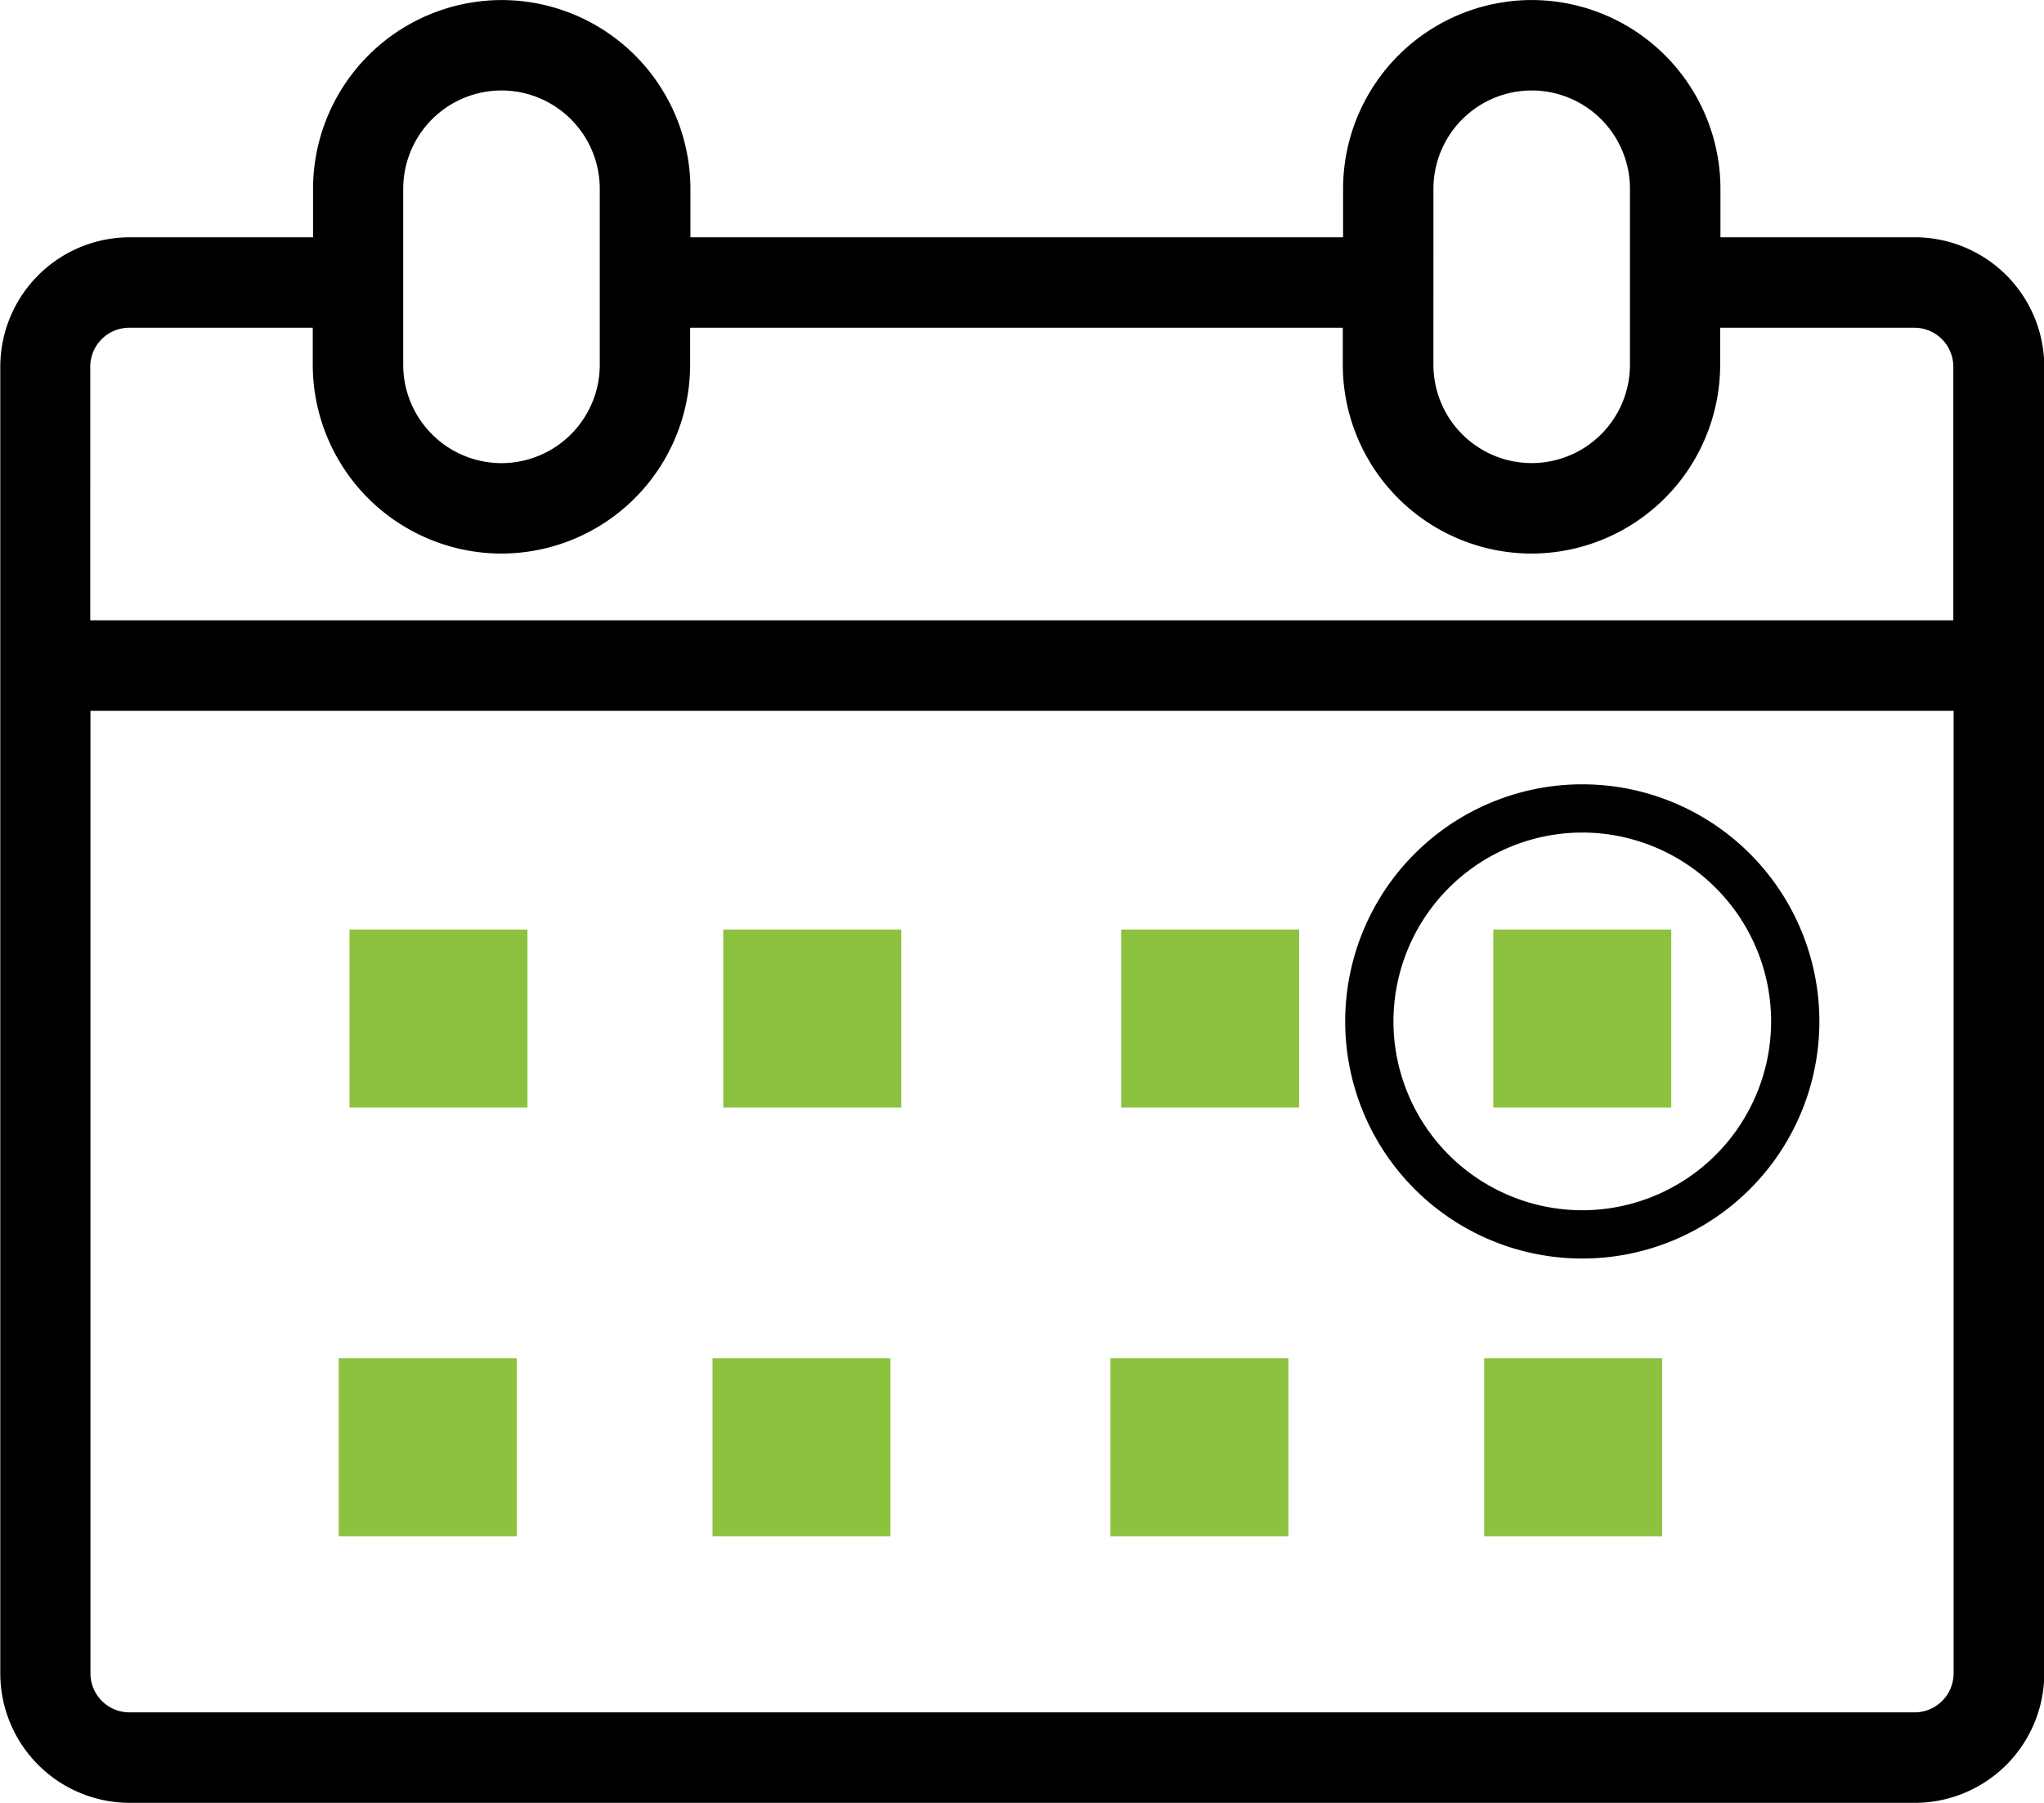
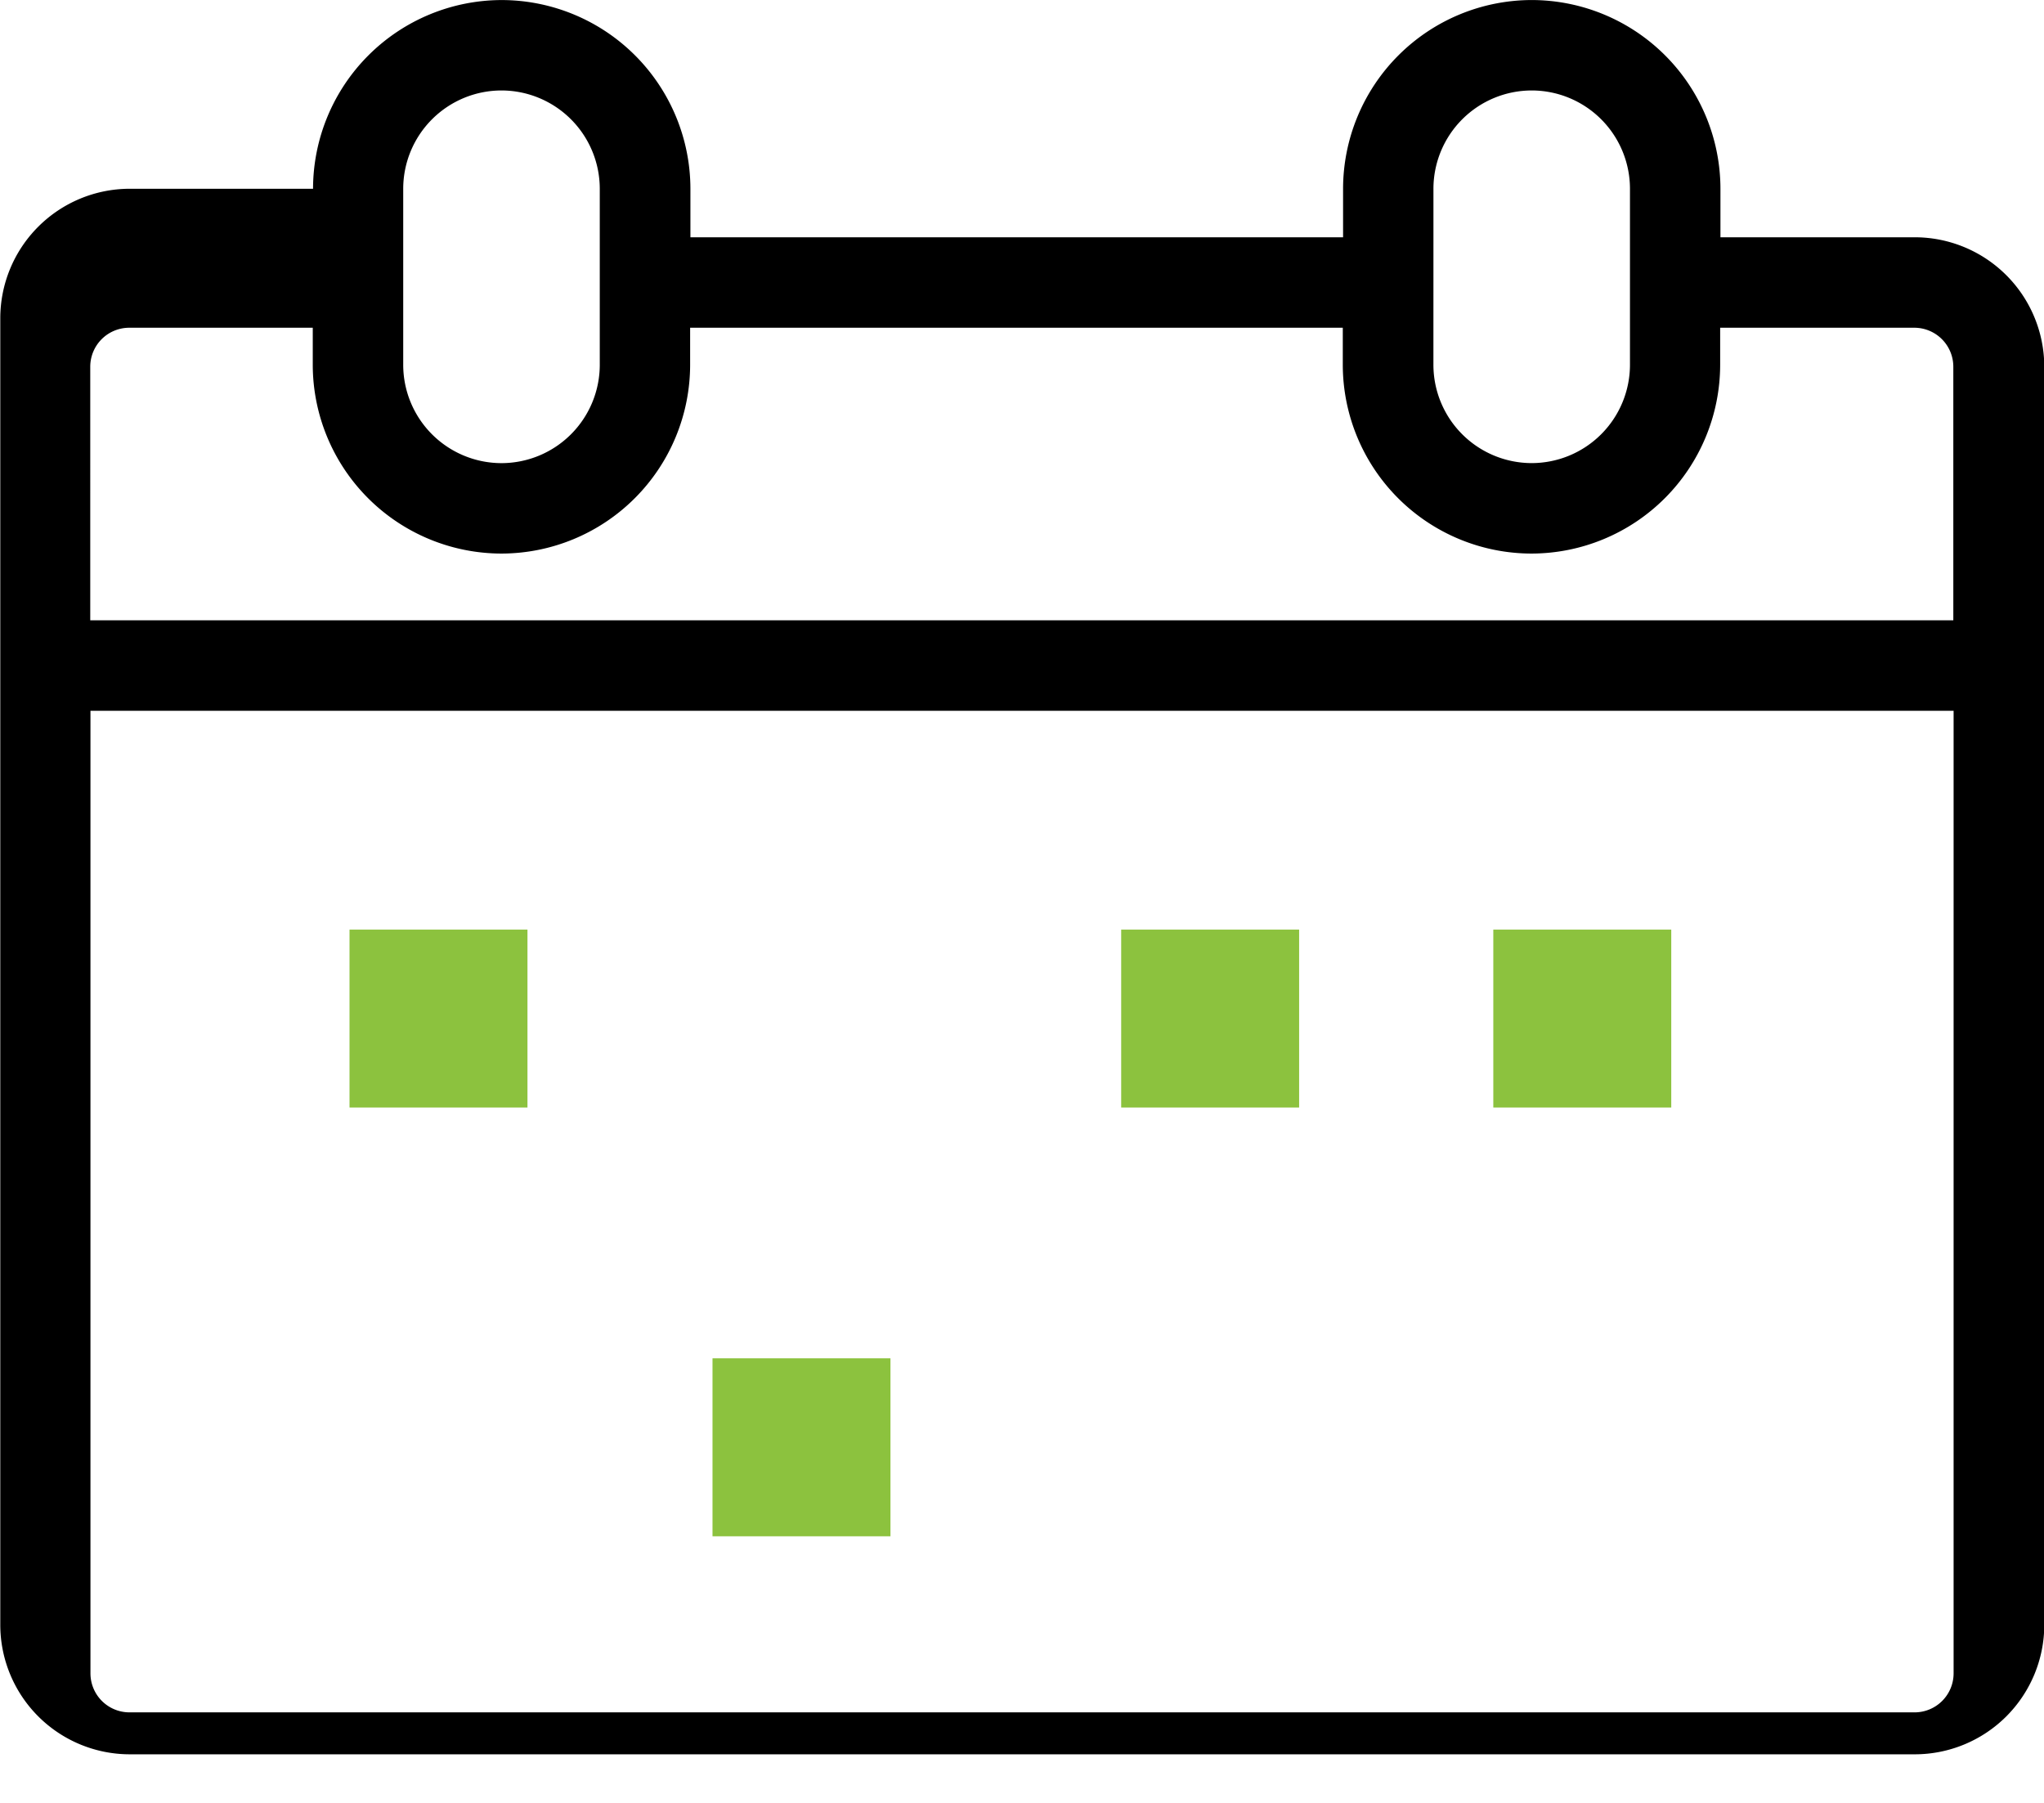
<svg xmlns="http://www.w3.org/2000/svg" width="108.329" height="95.537" viewBox="0 0 108.329 95.537">
  <g id="Groupe_16499" data-name="Groupe 16499" transform="translate(0 0)">
-     <path id="Tracé_56376" data-name="Tracé 56376" d="M230.732-280.169H220.443v-2.572a10.013,10.013,0,0,0-10-10,10.013,10.013,0,0,0-10,10v1.654h0v.919h-34.59v-2.572a10.014,10.014,0,0,0-10-10,10.013,10.013,0,0,0-10,10v2.572h-9.717a6.867,6.867,0,0,0-6.859,6.859v69.244a6.867,6.867,0,0,0,6.859,6.86h94.611a6.867,6.867,0,0,0,6.859-6.86V-273.31A6.867,6.867,0,0,0,230.732-280.169Zm-25.5,0v-2.572a5.215,5.215,0,0,1,5.209-5.208,5.213,5.213,0,0,1,5.207,5.208v.131h0v9.2a5.215,5.215,0,0,1-5.209,5.208,5.214,5.214,0,0,1-5.208-5.208v-1.967h0Zm-54.6-2.572a5.214,5.214,0,0,1,5.208-5.208,5.215,5.215,0,0,1,5.209,5.208v9.333a5.215,5.215,0,0,1-5.209,5.208,5.214,5.214,0,0,1-5.208-5.208v-9.333Zm-14.511,7.366h9.717v1.967a10.014,10.014,0,0,0,10,10,10.014,10.014,0,0,0,10-10v-1.967h34.59v1.967a10.014,10.014,0,0,0,10,10,10.014,10.014,0,0,0,10-10v-1.967h10.292a2.067,2.067,0,0,1,2.065,2.065v13.438h-98.74V-273.31A2.067,2.067,0,0,1,136.121-275.375ZM230.732-202H136.121a2.068,2.068,0,0,1-2.065-2.065v-51.01H232.8v51.01A2.068,2.068,0,0,1,230.732-202Z" transform="translate(-129.262 292.743)" />
+     <path id="Tracé_56376" data-name="Tracé 56376" d="M230.732-280.169H220.443v-2.572a10.013,10.013,0,0,0-10-10,10.013,10.013,0,0,0-10,10v1.654h0v.919h-34.59v-2.572a10.014,10.014,0,0,0-10-10,10.013,10.013,0,0,0-10,10h-9.717a6.867,6.867,0,0,0-6.859,6.859v69.244a6.867,6.867,0,0,0,6.859,6.86h94.611a6.867,6.867,0,0,0,6.859-6.86V-273.31A6.867,6.867,0,0,0,230.732-280.169Zm-25.5,0v-2.572a5.215,5.215,0,0,1,5.209-5.208,5.213,5.213,0,0,1,5.207,5.208v.131h0v9.2a5.215,5.215,0,0,1-5.209,5.208,5.214,5.214,0,0,1-5.208-5.208v-1.967h0Zm-54.6-2.572a5.214,5.214,0,0,1,5.208-5.208,5.215,5.215,0,0,1,5.209,5.208v9.333a5.215,5.215,0,0,1-5.209,5.208,5.214,5.214,0,0,1-5.208-5.208v-9.333Zm-14.511,7.366h9.717v1.967a10.014,10.014,0,0,0,10,10,10.014,10.014,0,0,0,10-10v-1.967h34.59v1.967a10.014,10.014,0,0,0,10,10,10.014,10.014,0,0,0,10-10v-1.967h10.292a2.067,2.067,0,0,1,2.065,2.065v13.438h-98.74V-273.31A2.067,2.067,0,0,1,136.121-275.375ZM230.732-202H136.121a2.068,2.068,0,0,1-2.065-2.065v-51.01H232.8v51.01A2.068,2.068,0,0,1,230.732-202Z" transform="translate(-129.262 292.743)" />
    <rect id="Rectangle_3176" data-name="Rectangle 3176" width="9.431" height="9.431" transform="translate(18.524 49.261)" fill="#8cc23e" />
-     <rect id="Rectangle_3177" data-name="Rectangle 3177" width="9.431" height="9.431" transform="translate(38.333 49.261)" fill="#8cc23e" />
    <rect id="Rectangle_3178" data-name="Rectangle 3178" width="9.431" height="9.431" transform="translate(59.421 49.261)" fill="#8cc23e" />
    <rect id="Rectangle_3179" data-name="Rectangle 3179" width="9.431" height="9.431" transform="translate(79.143 49.261)" fill="#8cc23e" />
-     <rect id="Rectangle_3180" data-name="Rectangle 3180" width="9.431" height="9.431" transform="translate(17.953 71.981)" fill="#8cc23e" />
    <rect id="Rectangle_3181" data-name="Rectangle 3181" width="9.431" height="9.431" transform="translate(37.762 71.981)" fill="#8cc23e" />
-     <rect id="Rectangle_3182" data-name="Rectangle 3182" width="9.431" height="9.431" transform="translate(58.85 71.981)" fill="#8cc23e" />
-     <rect id="Rectangle_3183" data-name="Rectangle 3183" width="9.431" height="9.431" transform="translate(78.66 71.981)" fill="#8cc23e" />
-     <path id="Tracé_56377" data-name="Tracé 56377" d="M253.359-227.722a12.564,12.564,0,0,0-12.565,12.565,12.564,12.564,0,0,0,12.565,12.565,12.565,12.565,0,0,0,12.565-12.565A12.565,12.565,0,0,0,253.359-227.722Zm0,22.572a10.019,10.019,0,0,1-10.008-10.008,10.019,10.019,0,0,1,10.008-10.008,10.019,10.019,0,0,1,10.008,10.008A10.019,10.019,0,0,1,253.359-205.15Z" transform="translate(-169.5 269.285)" />
  </g>
</svg>